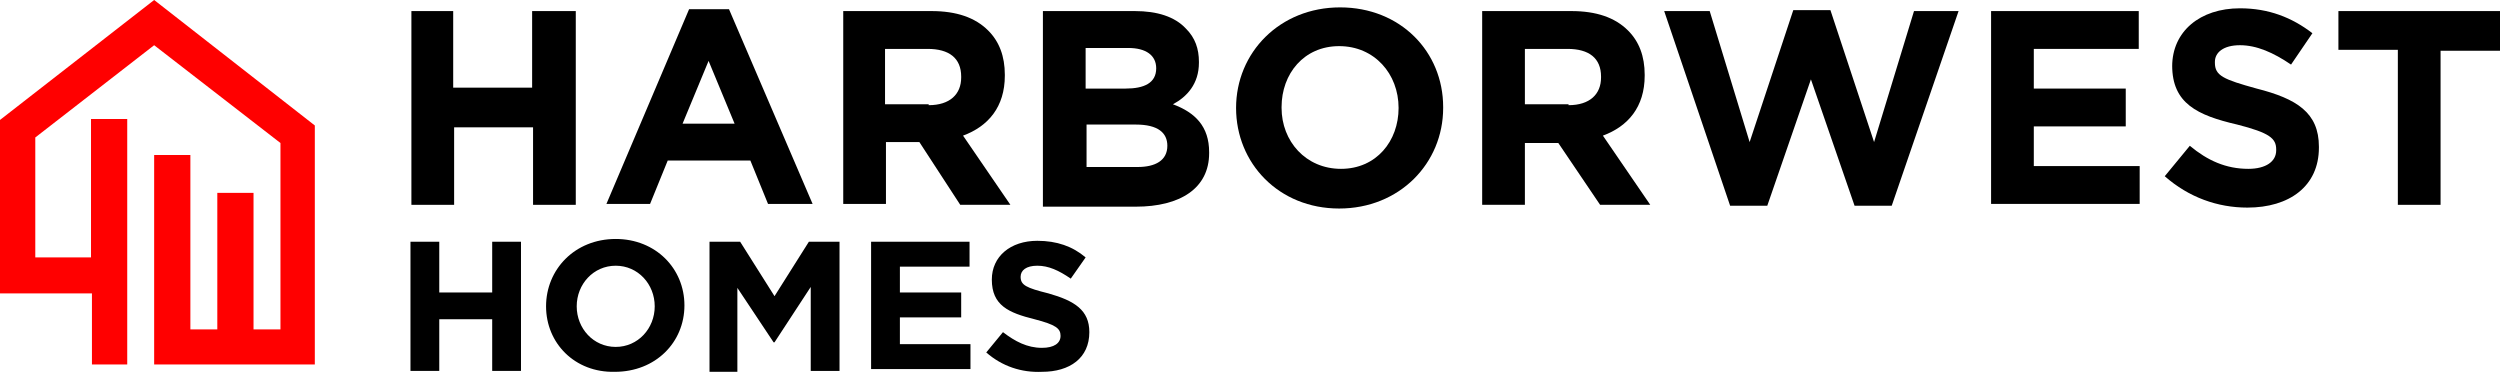
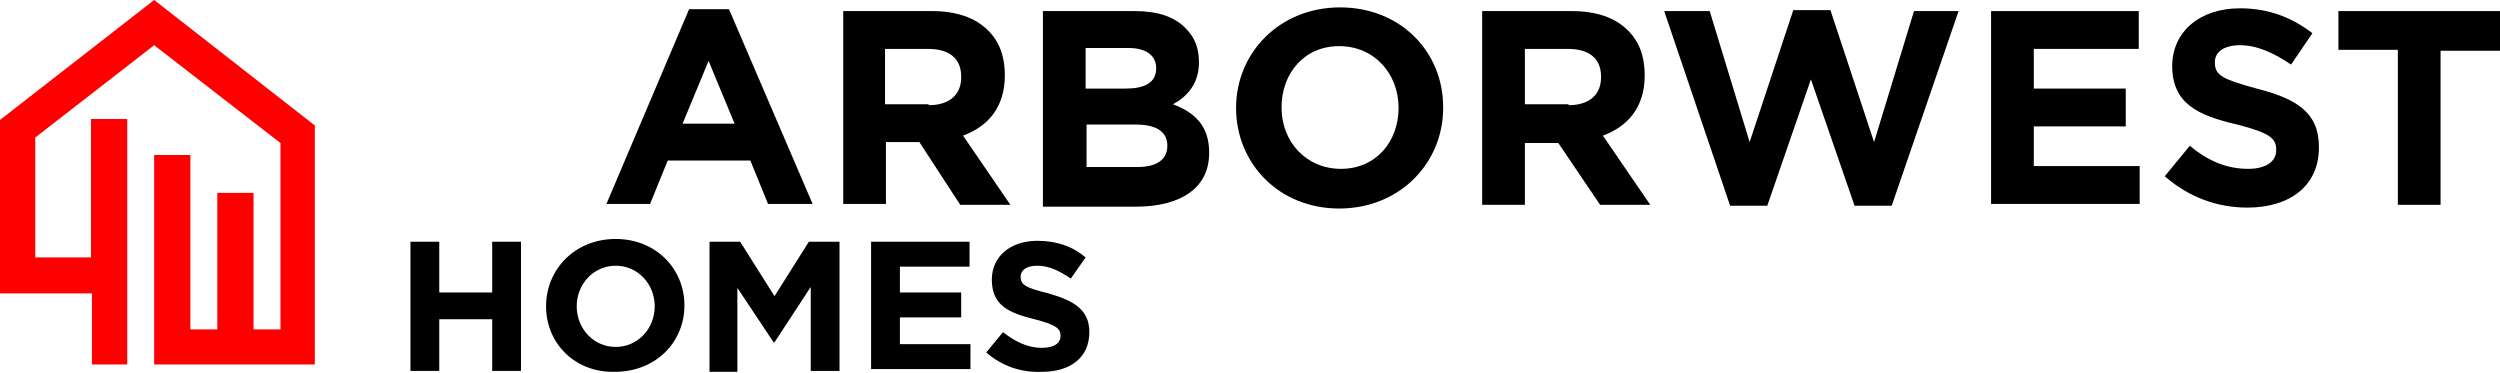
<svg xmlns="http://www.w3.org/2000/svg" width="389" height="58" viewBox="0 0 389 58" fill="none">
  <g clip-path="url(#clip0_882_1678)">
    <path d="M23.987 24.119H29.623V51.252H33.813V30.005H39.449V51.252H43.64V22.253L23.987 7.035L5.491 21.391V40.054H14.161V18.52H19.797V56.708H14.306V45.654H0V18.663L23.987 0L48.986 19.525V56.708H23.987V24.119Z" fill="#FF0000" />
-     <path d="M63.87 1.723H70.517V13.639H82.8V1.723H89.591V31.871H82.944V19.812H70.662V31.871H64.014V1.723H63.87Z" fill="black" />
    <path d="M107.221 1.436H113.434L126.439 31.728H119.503L116.758 24.98H103.897L101.152 31.728H94.36L107.221 1.436ZM114.301 19.238L110.255 9.475L106.209 19.238H114.301Z" fill="black" />
    <path d="M131.064 1.723H144.936C148.837 1.723 151.727 2.728 153.75 4.738C155.484 6.46 156.351 8.757 156.351 11.629V11.772C156.351 16.654 153.75 19.668 149.849 21.104L157.218 31.871H149.415L143.057 22.109H137.855V31.728H131.208V1.723H131.064ZM144.502 16.366C147.826 16.366 149.56 14.644 149.56 12.059V11.916C149.56 9.045 147.681 7.609 144.358 7.609H137.711V16.223H144.502V16.366Z" fill="black" />
    <path d="M162.421 1.723H176.582C180.05 1.723 182.795 2.584 184.529 4.45C185.974 5.886 186.552 7.609 186.552 9.619V9.762C186.552 13.064 184.674 15.074 182.506 16.223C185.974 17.515 188.142 19.668 188.142 23.688V23.832C188.142 29.287 183.662 32.158 176.726 32.158H162.276V1.723H162.421ZM179.905 10.624C179.905 8.614 178.316 7.465 175.57 7.465H168.923V13.782H175.137C178.027 13.782 179.905 12.921 179.905 10.624ZM181.639 22.683C181.639 20.673 180.194 19.381 176.726 19.381H169.068V25.985H177.015C179.761 25.985 181.639 24.98 181.639 22.683Z" fill="black" />
    <path d="M192.333 16.797C192.333 8.183 199.124 1.149 208.517 1.149C217.909 1.149 224.556 8.04 224.556 16.654V16.797C224.556 25.411 217.765 32.446 208.372 32.446C198.98 32.446 192.333 25.411 192.333 16.797ZM217.62 16.797C217.62 11.485 213.863 7.178 208.372 7.178C202.881 7.178 199.413 11.485 199.413 16.654V16.797C199.413 21.965 203.17 26.272 208.661 26.272C214.152 26.272 217.62 21.965 217.62 16.797Z" fill="black" />
    <path d="M230.626 1.723H244.498C248.399 1.723 251.289 2.728 253.312 4.738C255.046 6.46 255.913 8.757 255.913 11.629V11.772C255.913 16.654 253.312 19.668 249.411 21.104L256.78 31.871H248.977L242.475 22.253H237.273V31.871H230.626V1.723ZM244.064 16.366C247.388 16.366 249.122 14.644 249.122 12.059V11.916C249.122 9.045 247.243 7.609 243.92 7.609H237.273V16.223H244.064V16.366Z" fill="black" />
    <path d="M258.948 1.723H266.029L272.242 22.109L279.034 1.579H284.814L291.606 22.109L297.819 1.723H304.755L294.351 32.015H288.571L281.779 12.347L274.988 32.015H269.208L258.948 1.723Z" fill="black" />
    <path d="M309.957 1.723H332.789V7.609H316.46V13.782H330.766V19.668H316.46V25.842H332.933V31.728H309.813V1.723H309.957Z" fill="black" />
    <path d="M336.835 27.421L340.736 22.683C343.482 24.98 346.372 26.272 349.84 26.272C352.585 26.272 354.175 25.124 354.175 23.401V23.257C354.175 21.535 353.163 20.673 348.106 19.381C341.892 17.945 337.991 16.079 337.991 10.193V10.337C337.991 4.881 342.326 1.292 348.539 1.292C353.019 1.292 356.632 2.728 359.811 5.168L356.487 10.05C353.741 8.183 351.14 7.035 348.539 7.035C345.938 7.035 344.638 8.183 344.638 9.619V9.762C344.638 11.772 345.938 12.347 351.14 13.782C357.354 15.361 360.822 17.515 360.822 22.827V22.97C360.822 29 356.198 32.302 349.695 32.302C345.071 32.302 340.592 30.723 336.835 27.421Z" fill="black" />
    <path d="M373.105 7.752H363.857V1.723H389V7.896H379.752V31.871H373.105V7.752Z" fill="black" />
    <path d="M63.87 37.614H68.35V45.51H76.586V37.614H81.066V57.713H76.586V49.673H68.35V57.713H63.87V37.614Z" fill="black" />
    <path d="M84.967 47.663C84.967 41.921 89.447 37.183 95.805 37.183C102.019 37.183 106.498 41.777 106.498 47.52C106.498 53.262 102.019 57.856 95.66 57.856C89.447 58 84.967 53.406 84.967 47.663ZM101.874 47.663C101.874 44.218 99.273 41.346 95.805 41.346C92.337 41.346 89.736 44.218 89.736 47.663C89.736 51.109 92.337 53.98 95.805 53.98C99.273 53.98 101.874 51.109 101.874 47.663Z" fill="black" />
    <path d="M110.4 37.614H115.168L120.515 46.084L125.861 37.614H130.63V57.713H126.15V44.648L120.515 53.262H120.37L114.735 44.792V57.856H110.4V37.614Z" fill="black" />
    <path d="M135.543 37.614H150.86V41.49H140.023V45.51H149.56V49.386H140.023V53.55H151.005V57.426H135.543V37.614Z" fill="black" />
    <path d="M153.461 54.842L156.062 51.683C157.941 53.119 159.819 54.124 162.131 54.124C164.01 54.124 165.022 53.406 165.022 52.257C165.022 51.109 164.299 50.535 160.975 49.673C156.929 48.668 154.328 47.52 154.328 43.5C154.328 39.911 157.218 37.47 161.409 37.47C164.444 37.47 166.9 38.332 168.923 40.054L166.611 43.356C164.733 42.064 163.143 41.346 161.409 41.346C159.675 41.346 158.808 42.064 158.808 43.069C158.808 44.361 159.675 44.792 163.143 45.654C167.189 46.802 169.501 48.238 169.501 51.683C169.501 55.703 166.467 57.856 162.131 57.856C158.952 58 155.918 56.995 153.461 54.842Z" fill="black" />
  </g>
  <defs>
    <clipPath id="clip0_882_1678">
      <rect width="389" height="58" fill="white" />
    </clipPath>
  </defs>
</svg>